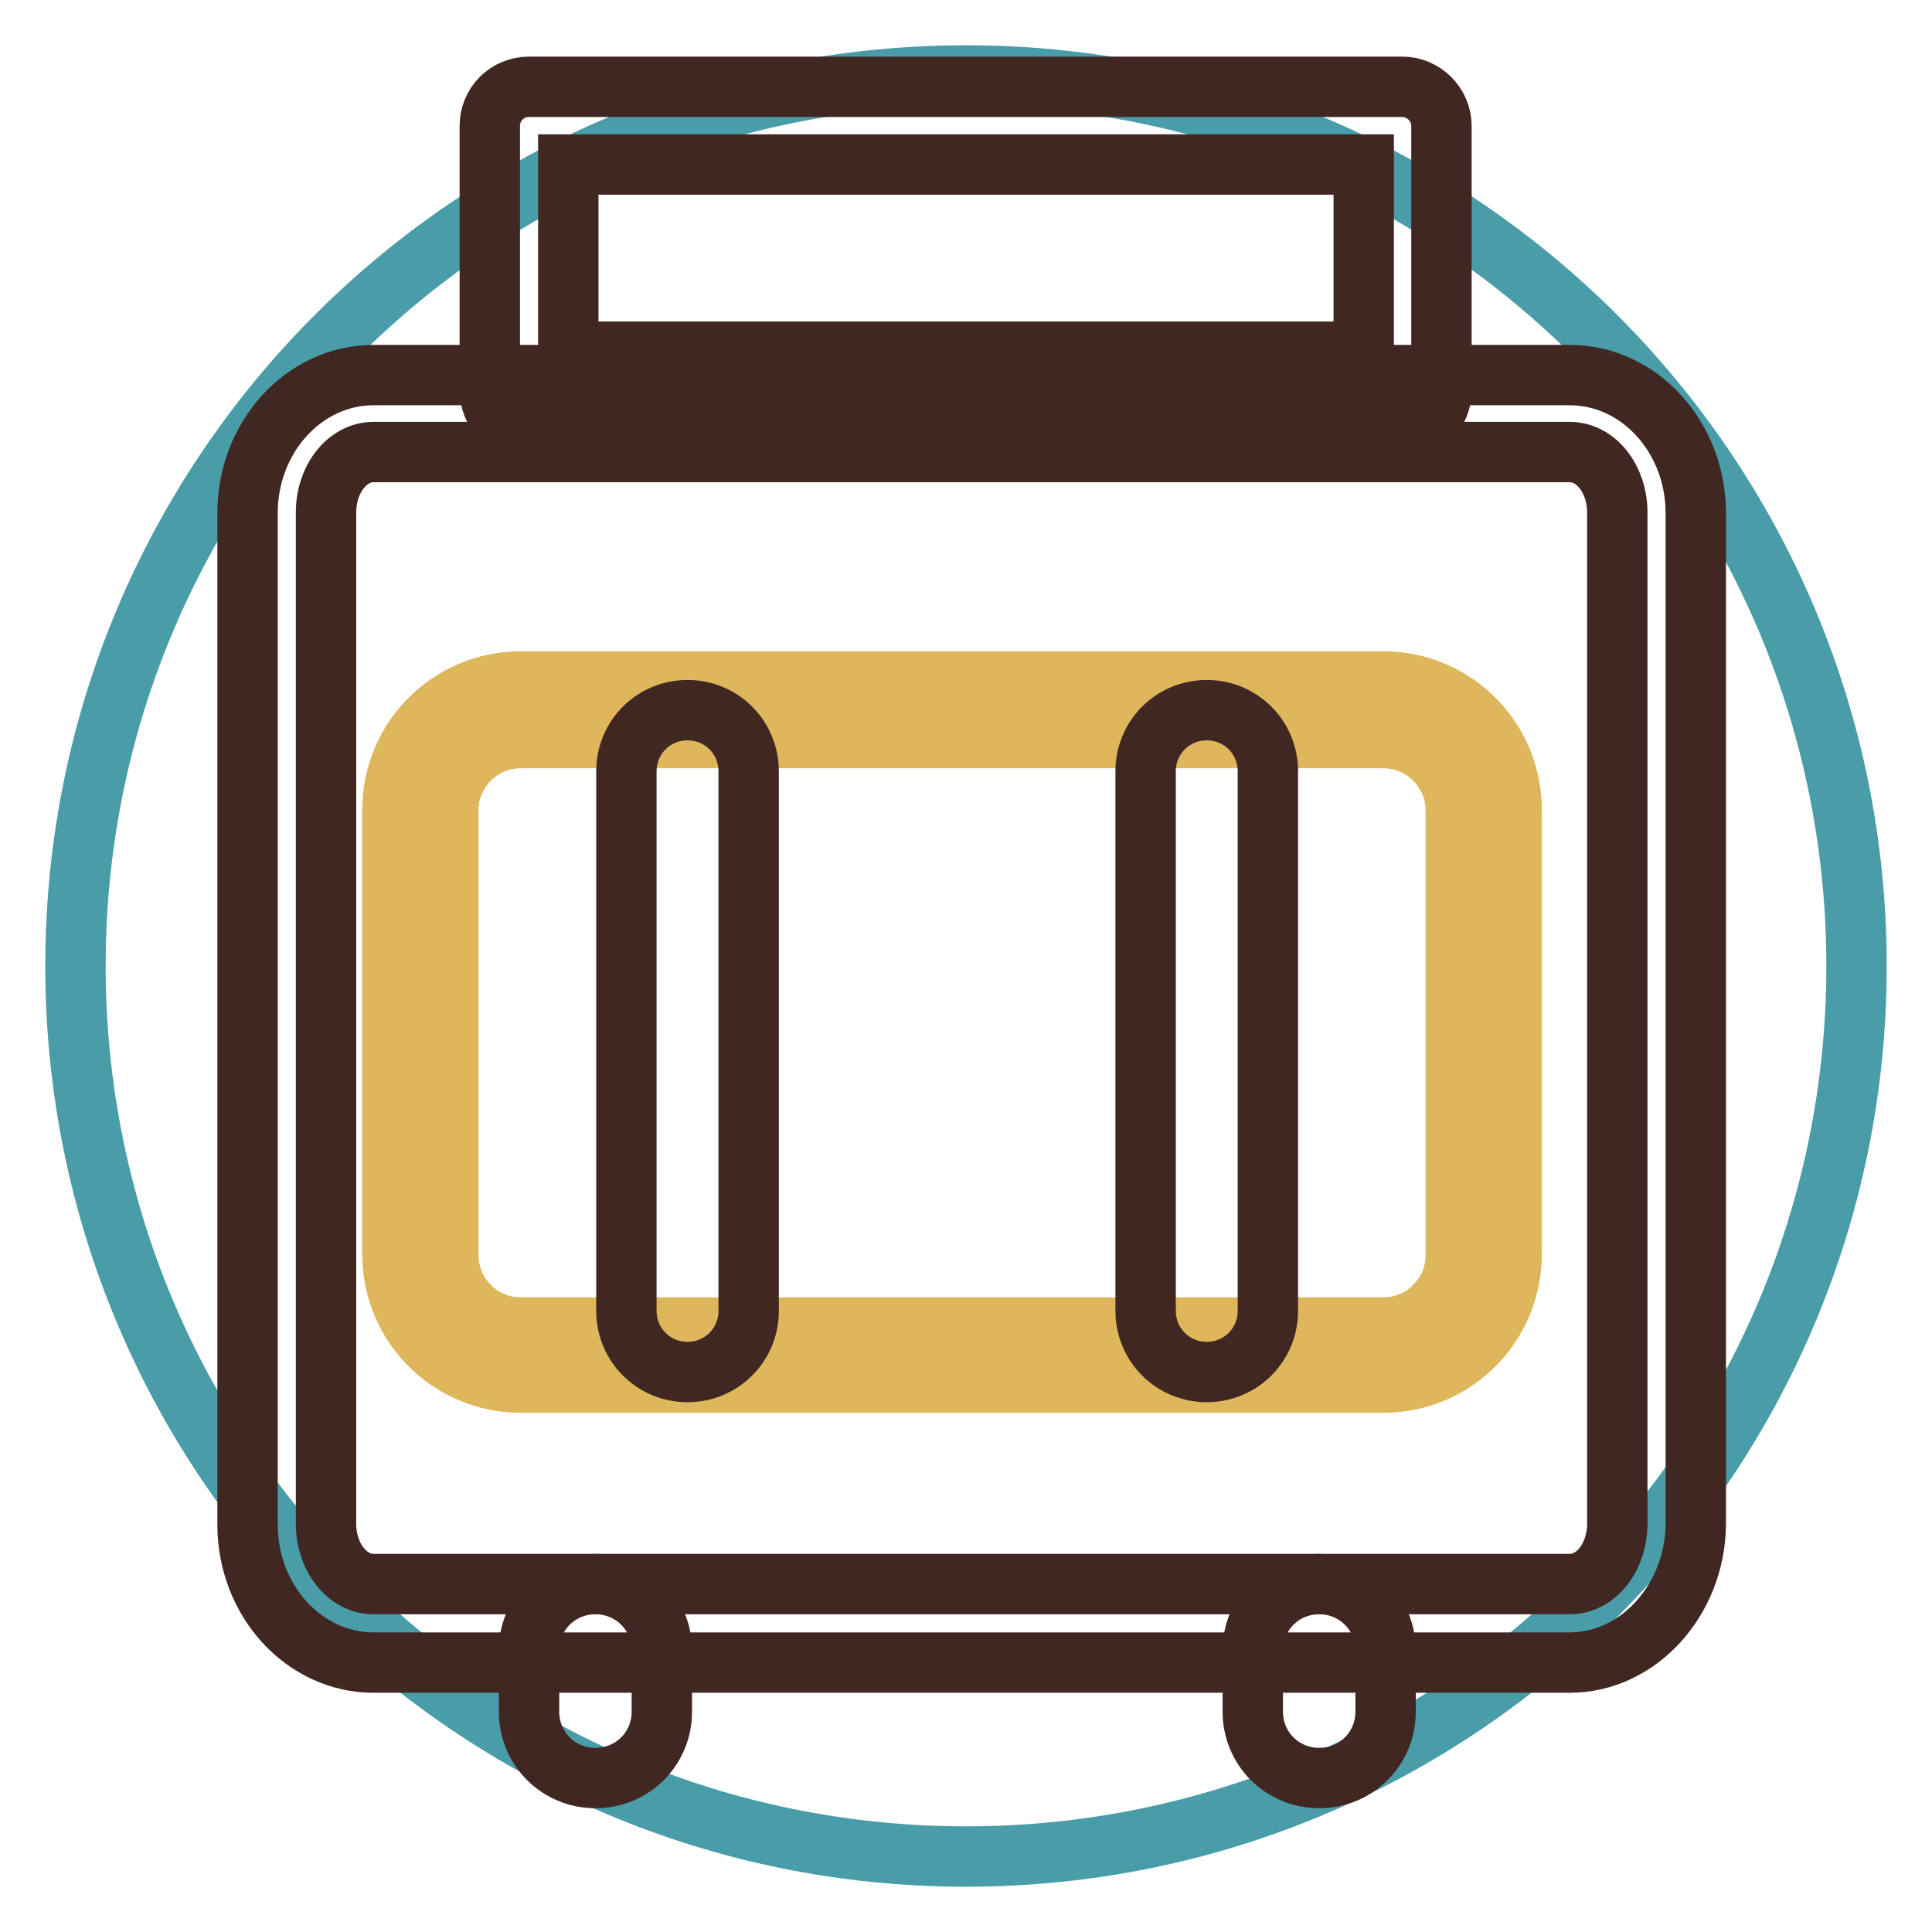
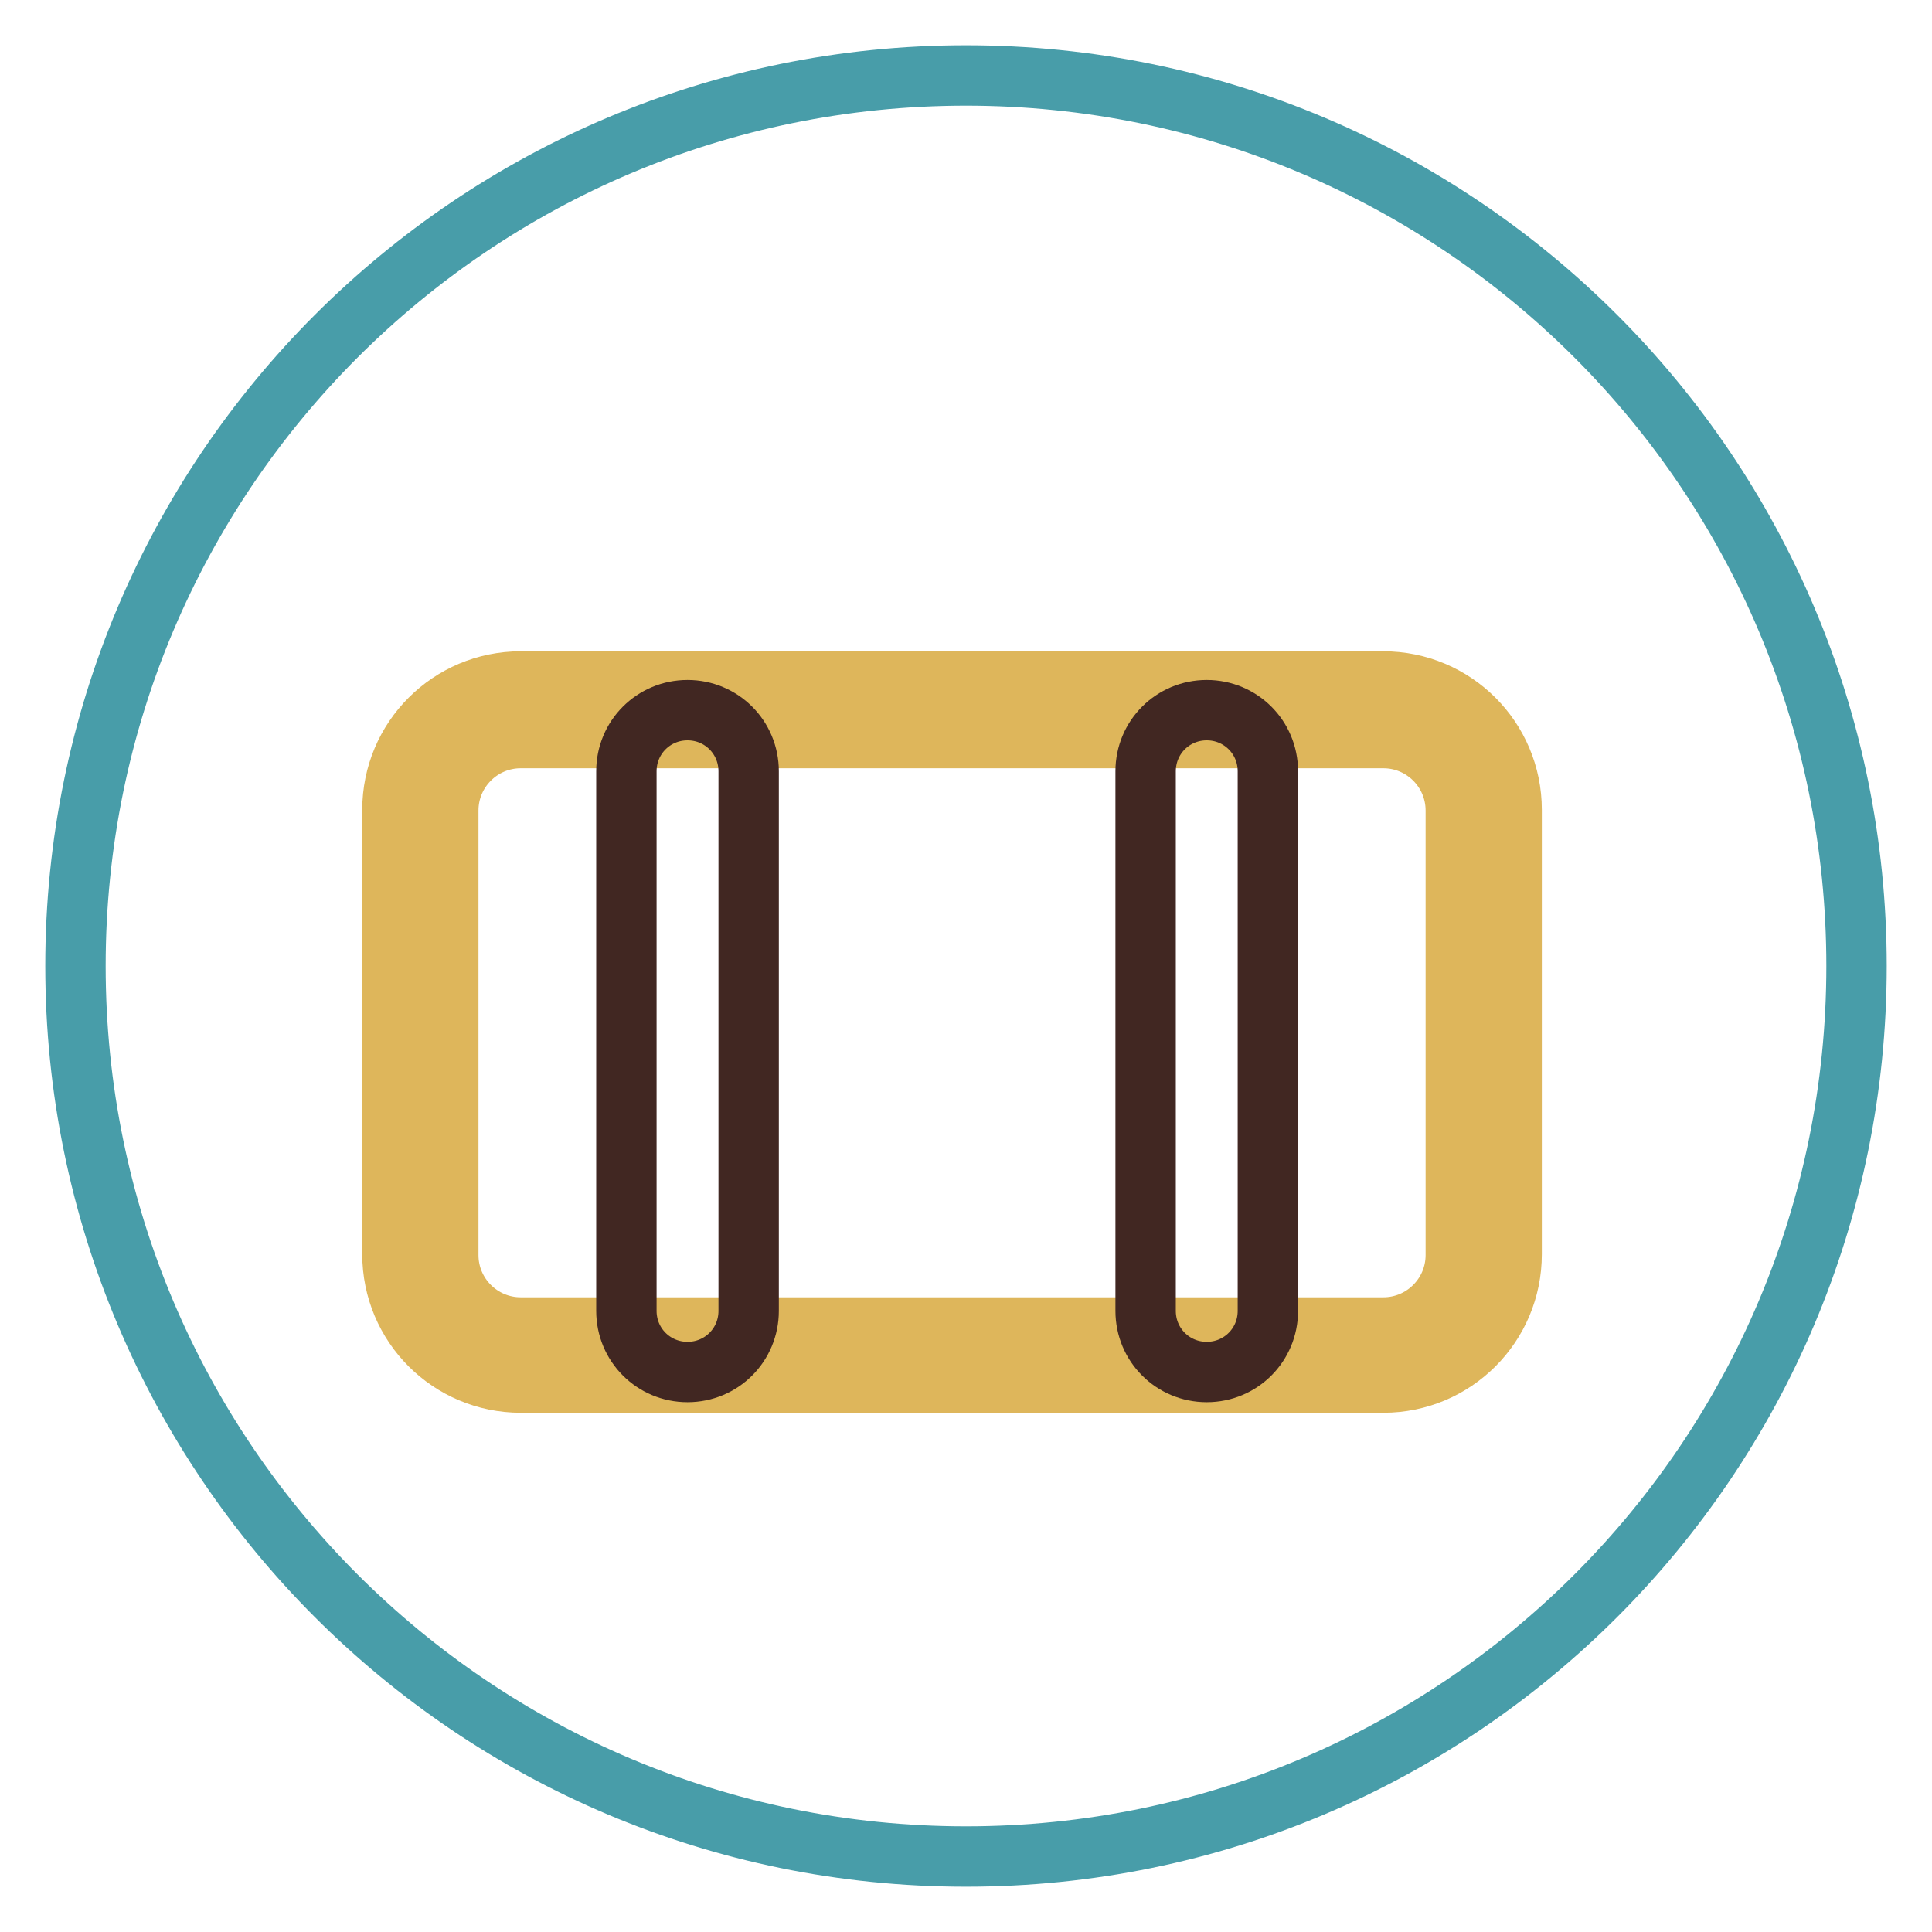
<svg xmlns="http://www.w3.org/2000/svg" version="1.1" x="0px" y="0px" viewBox="0 0 256 256" enable-background="new 0 0 256 256" xml:space="preserve">
  <g>
    <path stroke-width="8" fill-opacity="0" stroke="#489da9" d="M10,128c0,65.2,52.8,118,118,118c65.2,0,118-52.8,118-118c0-65.2-52.8-118-118-118C62.8,10,10,62.8,10,128z " />
-     <path stroke-width="8" fill-opacity="0" stroke="#412722" d="M208,220.3H49.5c-9.2,0-16.7-8.2-16.7-18.3v-134c0-10.1,7.5-18.3,16.7-18.3H208c9.2,0,16.7,8.2,16.7,18.3 v134C224.6,212,217.1,220.3,208,220.3z M49.5,59.9c-3.5,0-6.3,3.6-6.3,8v134c0,4.4,2.8,8,6.3,8H208c3.5,0,6.3-3.6,6.3-8v-134 c0-4.4-2.8-8-6.3-8H49.5z" />
-     <path stroke-width="8" fill-opacity="0" stroke="#412722" d="M185.8,56.9H70.1c-2.9,0-5.2-2.3-5.2-5.2V16.7c0-2.9,2.3-5.2,5.2-5.2h115.7c2.8,0,5.2,2.3,5.2,5.2v35.1 C191,54.6,188.7,56.9,185.8,56.9z M75.3,46.6h105.4V21.8H75.3V46.6z M87.7,226.8c0,4.9-3.9,8.8-8.8,8.8c-4.9,0-8.8-3.9-8.8-8.8 v-8.1c0-4.9,3.9-8.8,8.8-8.8c4.9,0,8.8,3.9,8.8,8.8V226.8z M183.6,226.8c0,4.9-3.9,8.8-8.8,8.8c-4.9,0-8.8-3.9-8.8-8.8v-8.1 c0-4.9,3.9-8.8,8.8-8.8c4.9,0,8.8,3.9,8.8,8.8V226.8z" />
    <path stroke-width="8" fill-opacity="0" stroke="#deb65b" d="M196.6,166.3c0,7.3-5.9,13.3-13.3,13.3H69c-7.3,0-13.3-5.9-13.3-13.3v-58.9c0-7.3,5.9-13.3,13.3-13.3h114.3 c7.3,0,13.3,5.9,13.3,13.3V166.3L196.6,166.3z" />
-     <path stroke-width="8" fill-opacity="0" stroke="#deb65b" d="M183.3,183.2H69c-9.4,0-17-7.6-17-17v-58.9c0-9.4,7.6-17,17-17h114.3c9.4,0,17,7.6,17,17v58.9 C200.3,175.6,192.7,183.2,183.3,183.2z M69,97.8c-5.3,0-9.6,4.3-9.6,9.6v58.9c0,5.3,4.3,9.6,9.6,9.6h114.3c5.3,0,9.6-4.3,9.6-9.6 v-58.9c0-5.3-4.3-9.6-9.6-9.6H69z" />
+     <path stroke-width="8" fill-opacity="0" stroke="#deb65b" d="M183.3,183.2H69c-9.4,0-17-7.6-17-17v-58.9c0-9.4,7.6-17,17-17h114.3c9.4,0,17,7.6,17,17v58.9 C200.3,175.6,192.7,183.2,183.3,183.2z M69,97.8c-5.3,0-9.6,4.3-9.6,9.6v58.9c0,5.3,4.3,9.6,9.6,9.6h114.3c5.3,0,9.6-4.3,9.6-9.6 v-58.9c0-5.3-4.3-9.6-9.6-9.6H69" />
    <path stroke-width="8" fill-opacity="0" stroke="#412722" d="M99.2,173.7c0,4.5-3.6,8.1-8.1,8.1s-8.1-3.6-8.1-8.1v-71.5c0-4.5,3.6-8.1,8.1-8.1s8.1,3.6,8.1,8.1V173.7z  M168,173.7c0,4.5-3.6,8.1-8.1,8.1c-4.5,0-8.1-3.6-8.1-8.1v-71.5c0-4.5,3.6-8.1,8.1-8.1c4.5,0,8.1,3.6,8.1,8.1V173.7z" />
  </g>
</svg>